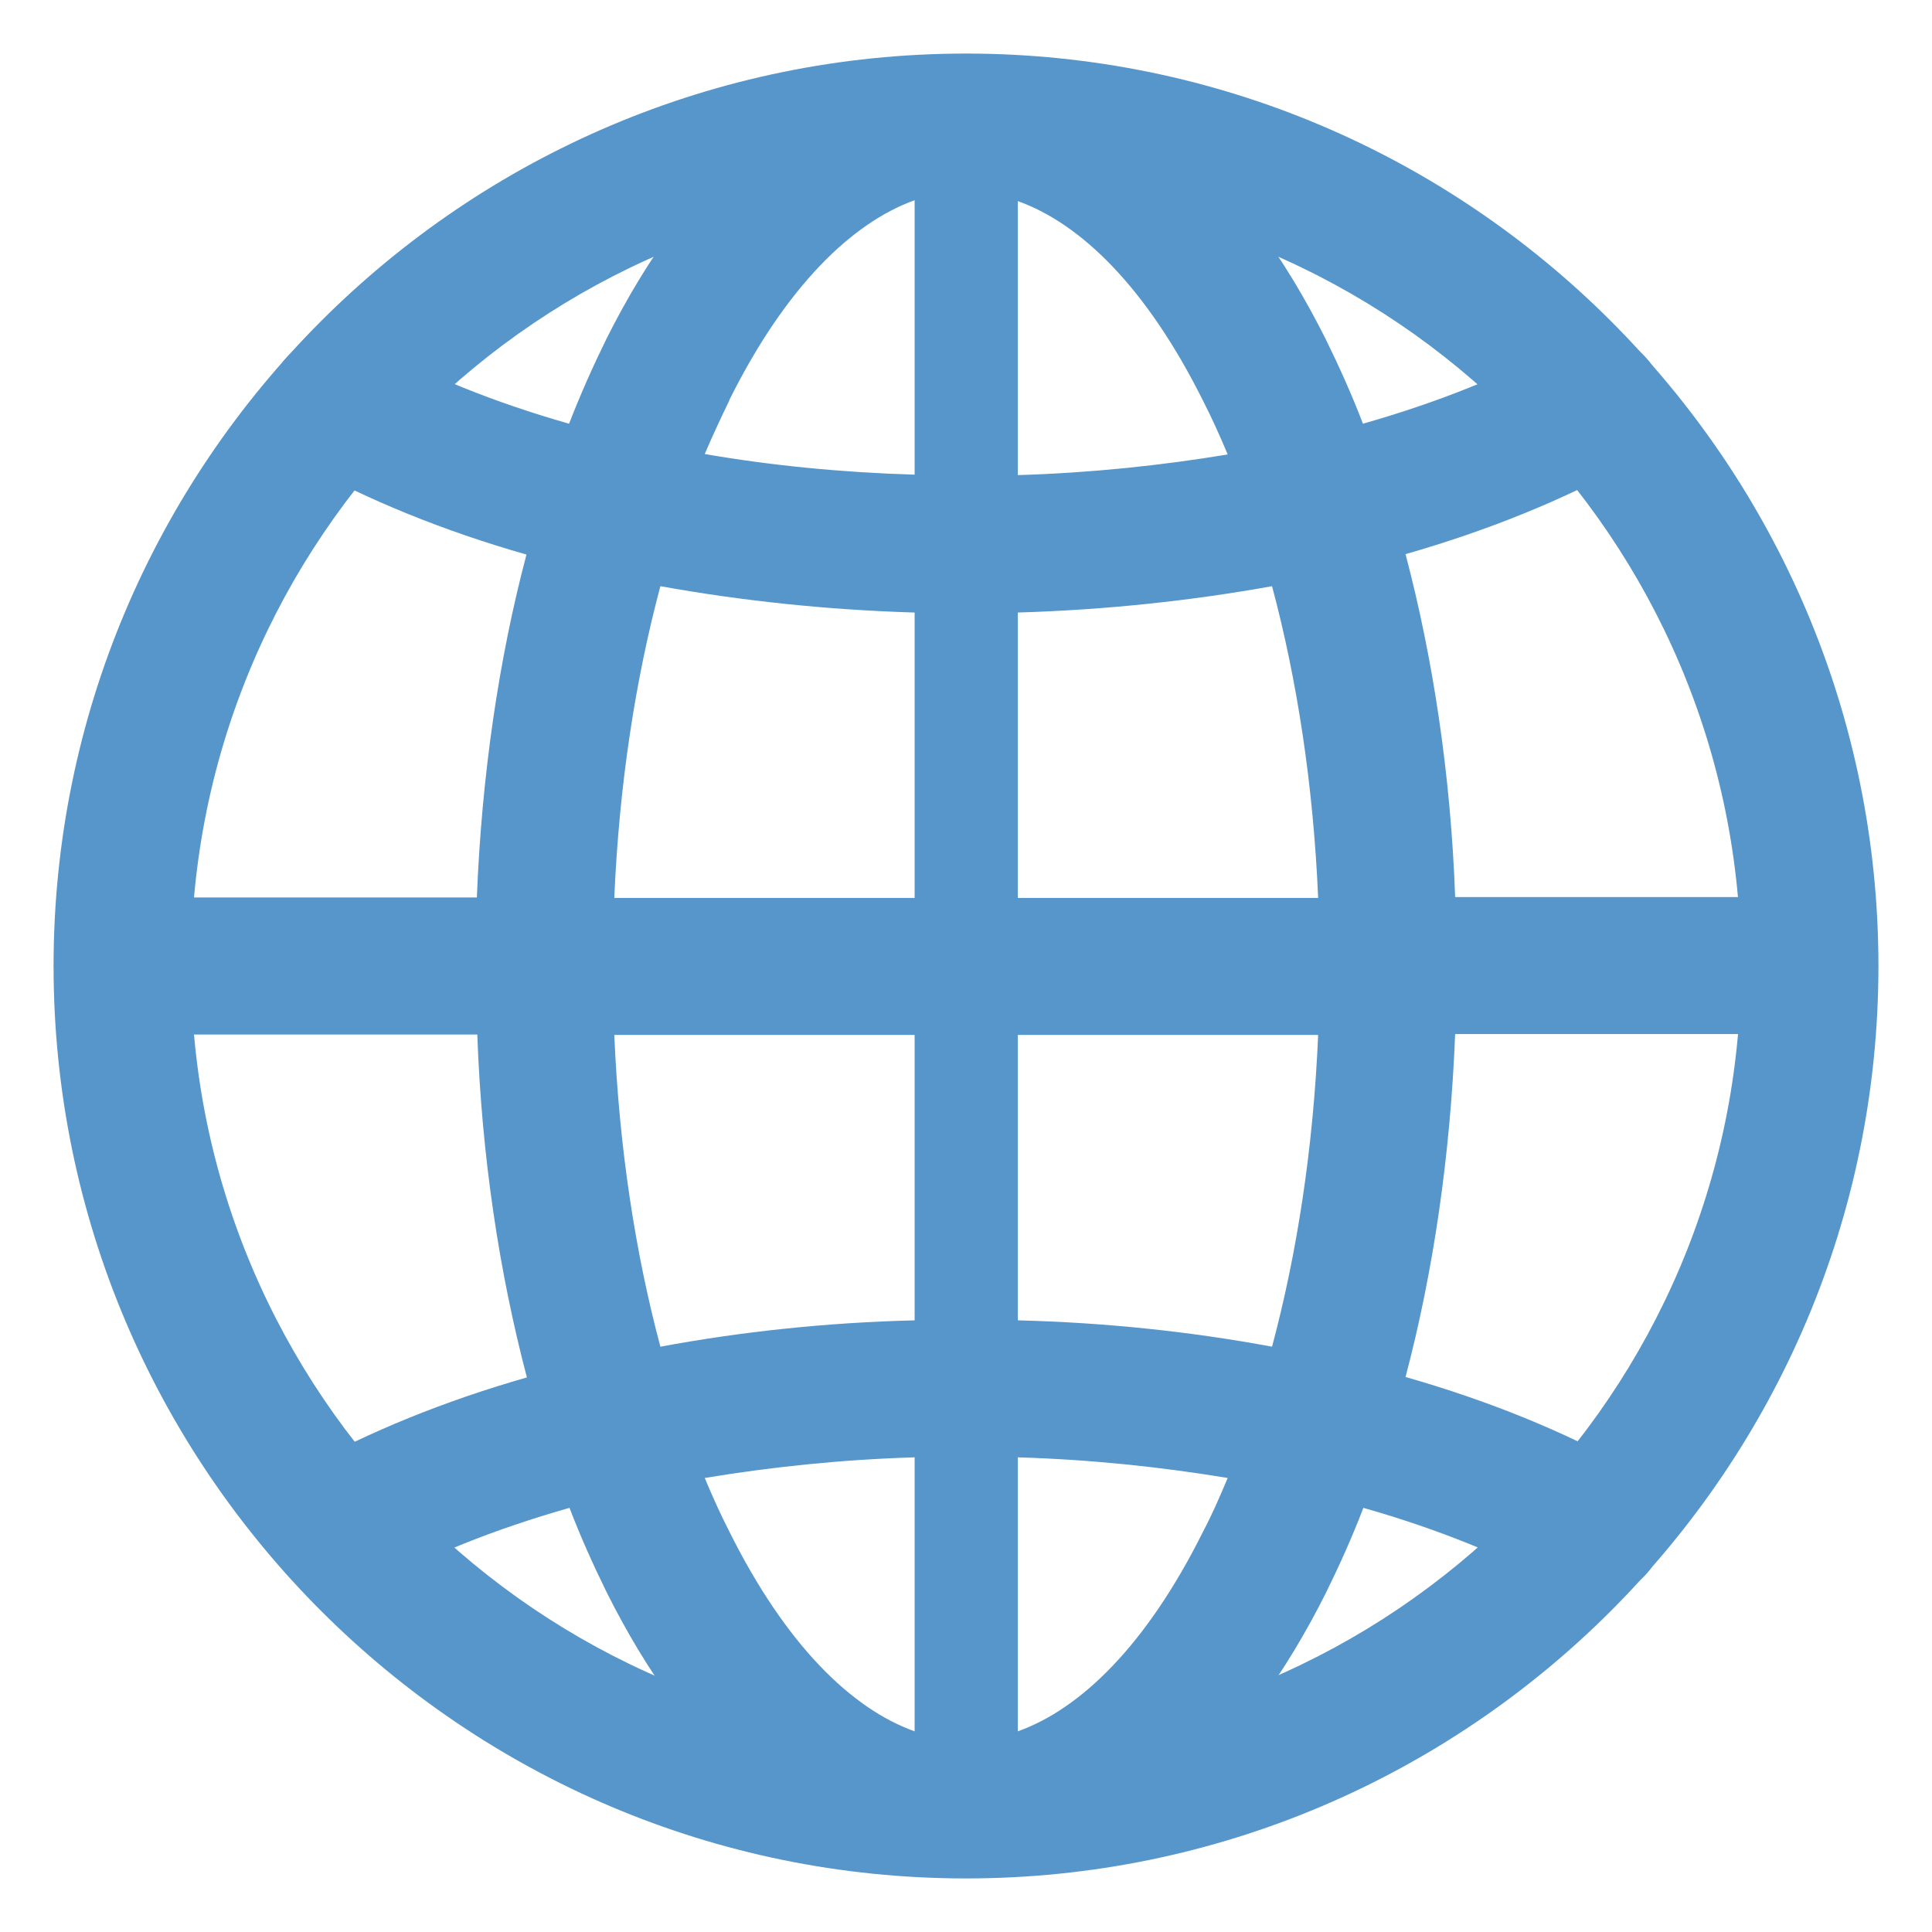
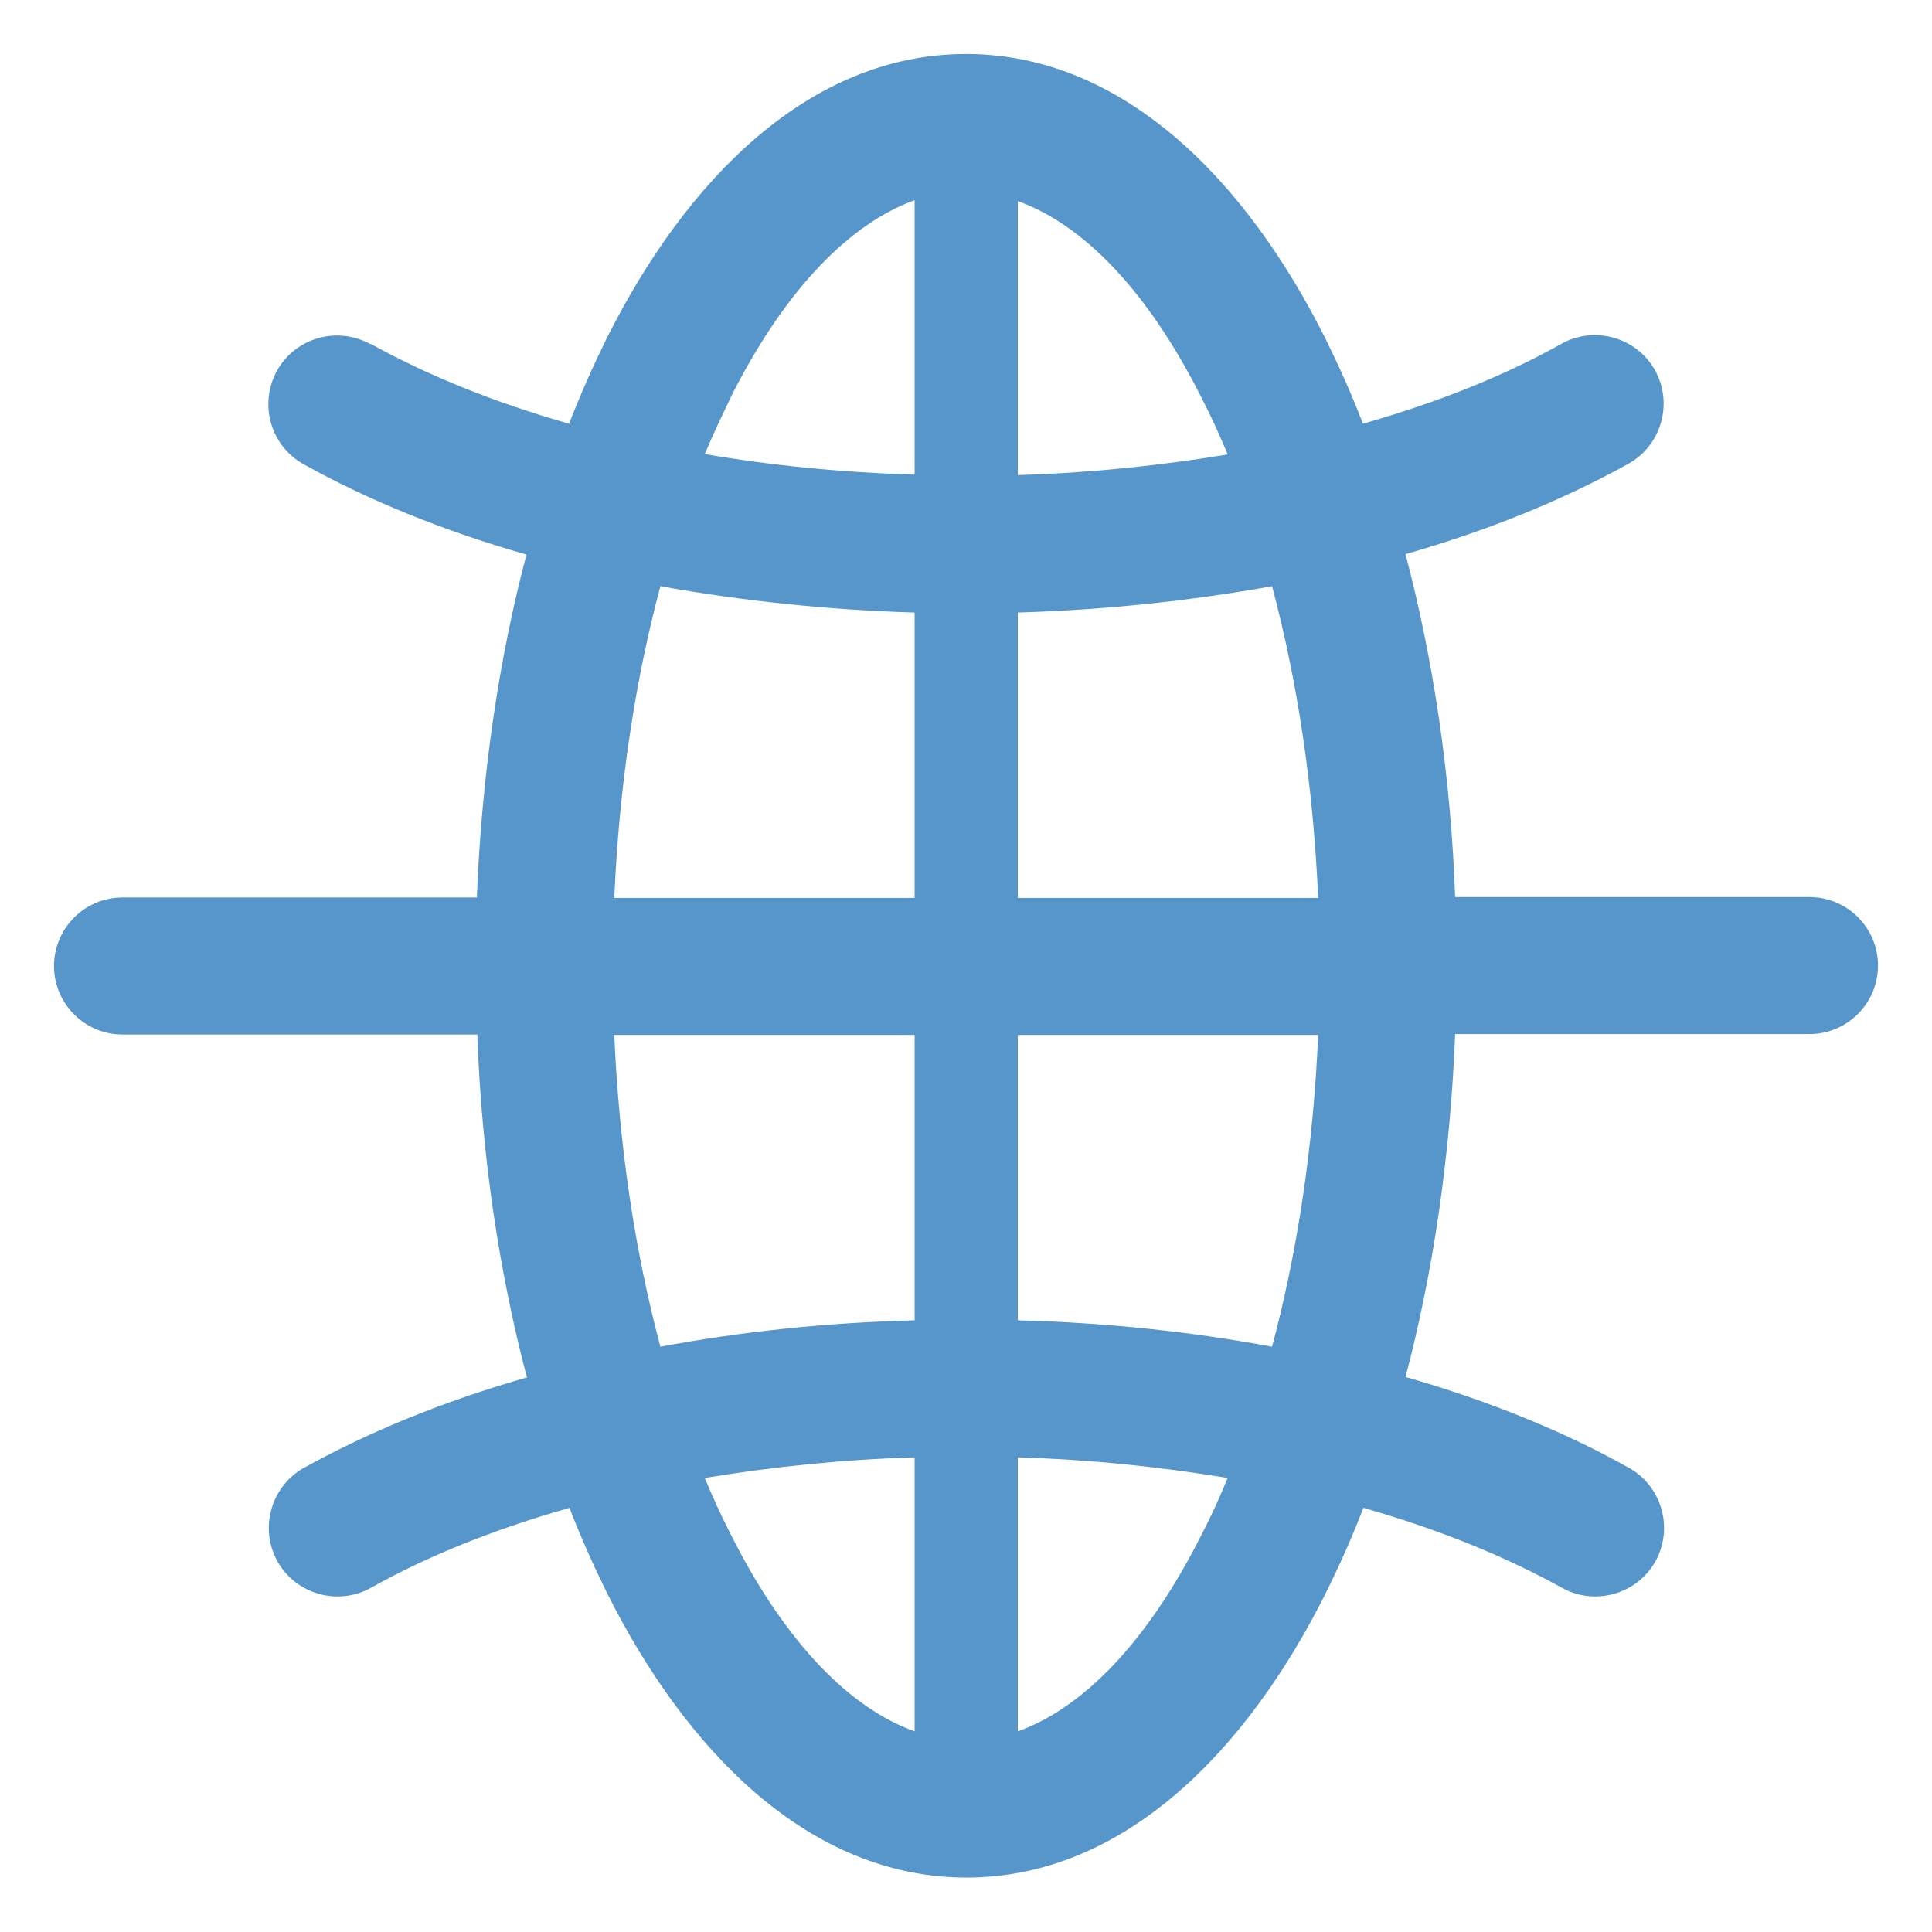
<svg xmlns="http://www.w3.org/2000/svg" id="Layer_1" data-name="Layer 1" viewBox="0 0 44 44">
  <defs>
    <style>
      .cls-1, .cls-2 {
        fill: #5696cb;
        stroke-width: 0px;
      }

      .cls-2 {
        fill-rule: evenodd;
      }
    </style>
  </defs>
-   <path class="cls-1" d="m22,42.78c-11.46,0-20.78-9.32-20.78-20.78S10.54,1.22,22,1.22s20.78,9.32,20.78,20.78-9.32,20.78-20.78,20.78Zm0-38.43c-9.73,0-17.65,7.92-17.65,17.65s7.92,17.65,17.65,17.65,17.65-7.92,17.65-17.65S31.73,4.35,22,4.35Z" />
  <path class="cls-2" d="m16.61,9.12c-.19.39-.38.8-.56,1.22,1.5.26,3.11.42,4.78.47v-6.25c-1.42.51-2.93,1.96-4.22,4.55Zm6.57-4.55v6.25c1.67-.05,3.27-.22,4.78-.47-.18-.43-.36-.83-.56-1.22-1.29-2.59-2.79-4.04-4.22-4.55Zm-2.35,9.38c-2.01-.06-3.96-.27-5.79-.6-.57,2.13-.94,4.53-1.05,7.1h6.84v-6.49Zm2.35,6.49v-6.49c2.01-.06,3.96-.27,5.79-.6.57,2.13.94,4.53,1.05,7.1h-6.84Zm-2.35,3.13h-6.84c.11,2.57.48,4.97,1.05,7.1,1.83-.34,3.77-.55,5.79-.6v-6.49Zm2.35,6.49v-6.49h6.84c-.11,2.57-.48,4.97-1.05,7.1-1.83-.34-3.78-.55-5.79-.6Zm-2.35,3.13c-1.67.05-3.27.22-4.78.47.18.43.36.83.56,1.22,1.29,2.59,2.79,4.04,4.22,4.55v-6.25Zm2.35,6.25v-6.25c1.67.05,3.27.22,4.78.47-.18.43-.36.84-.56,1.22-1.29,2.59-2.79,4.04-4.22,4.55ZM8.44,7.83c1.28.71,2.8,1.33,4.52,1.82.26-.67.55-1.32.85-1.93,1.82-3.64,4.63-6.49,8.19-6.49s6.37,2.85,8.19,6.49c.3.61.59,1.25.85,1.93,1.72-.49,3.24-1.1,4.52-1.82.75-.42,1.71-.15,2.13.6.42.75.15,1.71-.6,2.13-1.48.82-3.19,1.52-5.08,2.06.63,2.39,1.03,5.03,1.13,7.81h8.07c.86,0,1.56.7,1.56,1.56s-.7,1.56-1.56,1.56h-8.07c-.11,2.78-.5,5.43-1.13,7.81,1.89.54,3.61,1.24,5.09,2.07.75.42,1.02,1.38.6,2.13-.42.75-1.38,1.02-2.13.6-1.28-.71-2.8-1.33-4.52-1.82-.26.68-.55,1.32-.85,1.93-1.82,3.64-4.63,6.49-8.19,6.49s-6.37-2.85-8.19-6.49c-.3-.61-.59-1.25-.85-1.93-1.72.49-3.24,1.1-4.52,1.82-.75.42-1.71.15-2.13-.6-.42-.75-.15-1.71.6-2.13,1.48-.82,3.19-1.52,5.08-2.06-.63-2.39-1.03-5.03-1.13-7.81H2.79c-.86,0-1.56-.7-1.56-1.56s.7-1.56,1.56-1.56h8.07c.11-2.78.5-5.43,1.13-7.81-1.89-.54-3.61-1.24-5.08-2.06-.75-.42-1.02-1.37-.6-2.13.42-.75,1.37-1.02,2.13-.6Z" />
</svg>